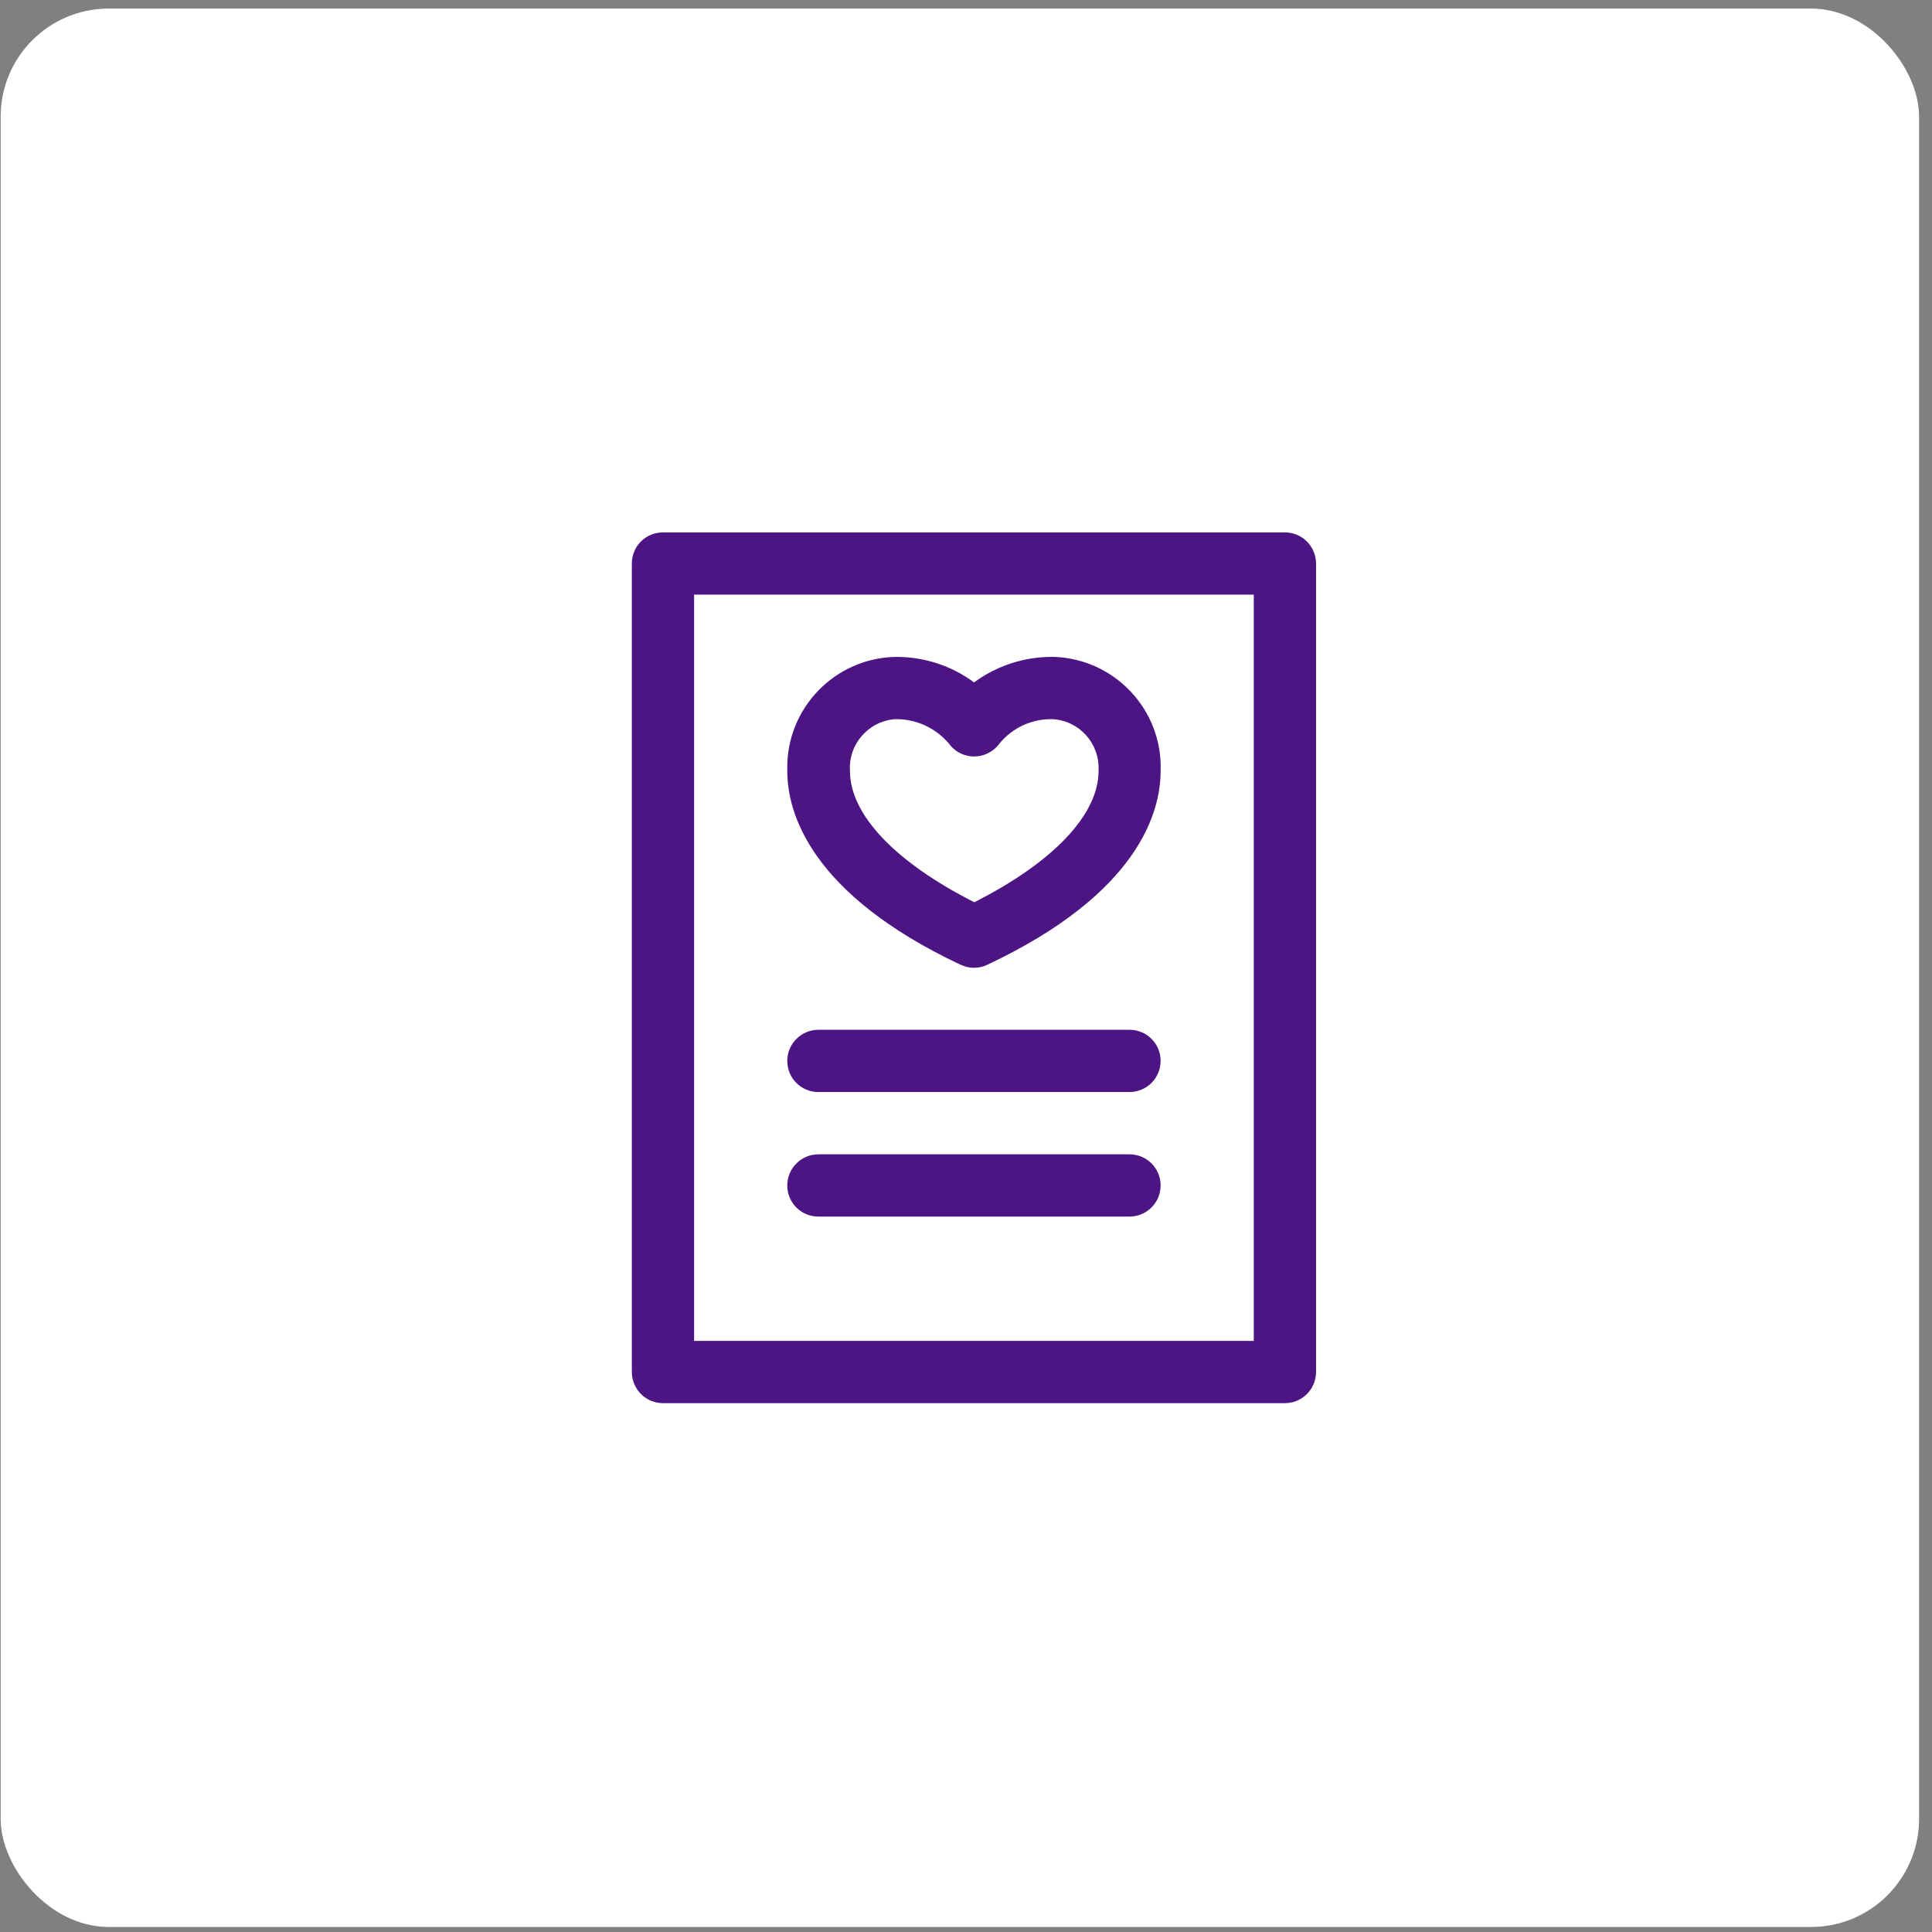
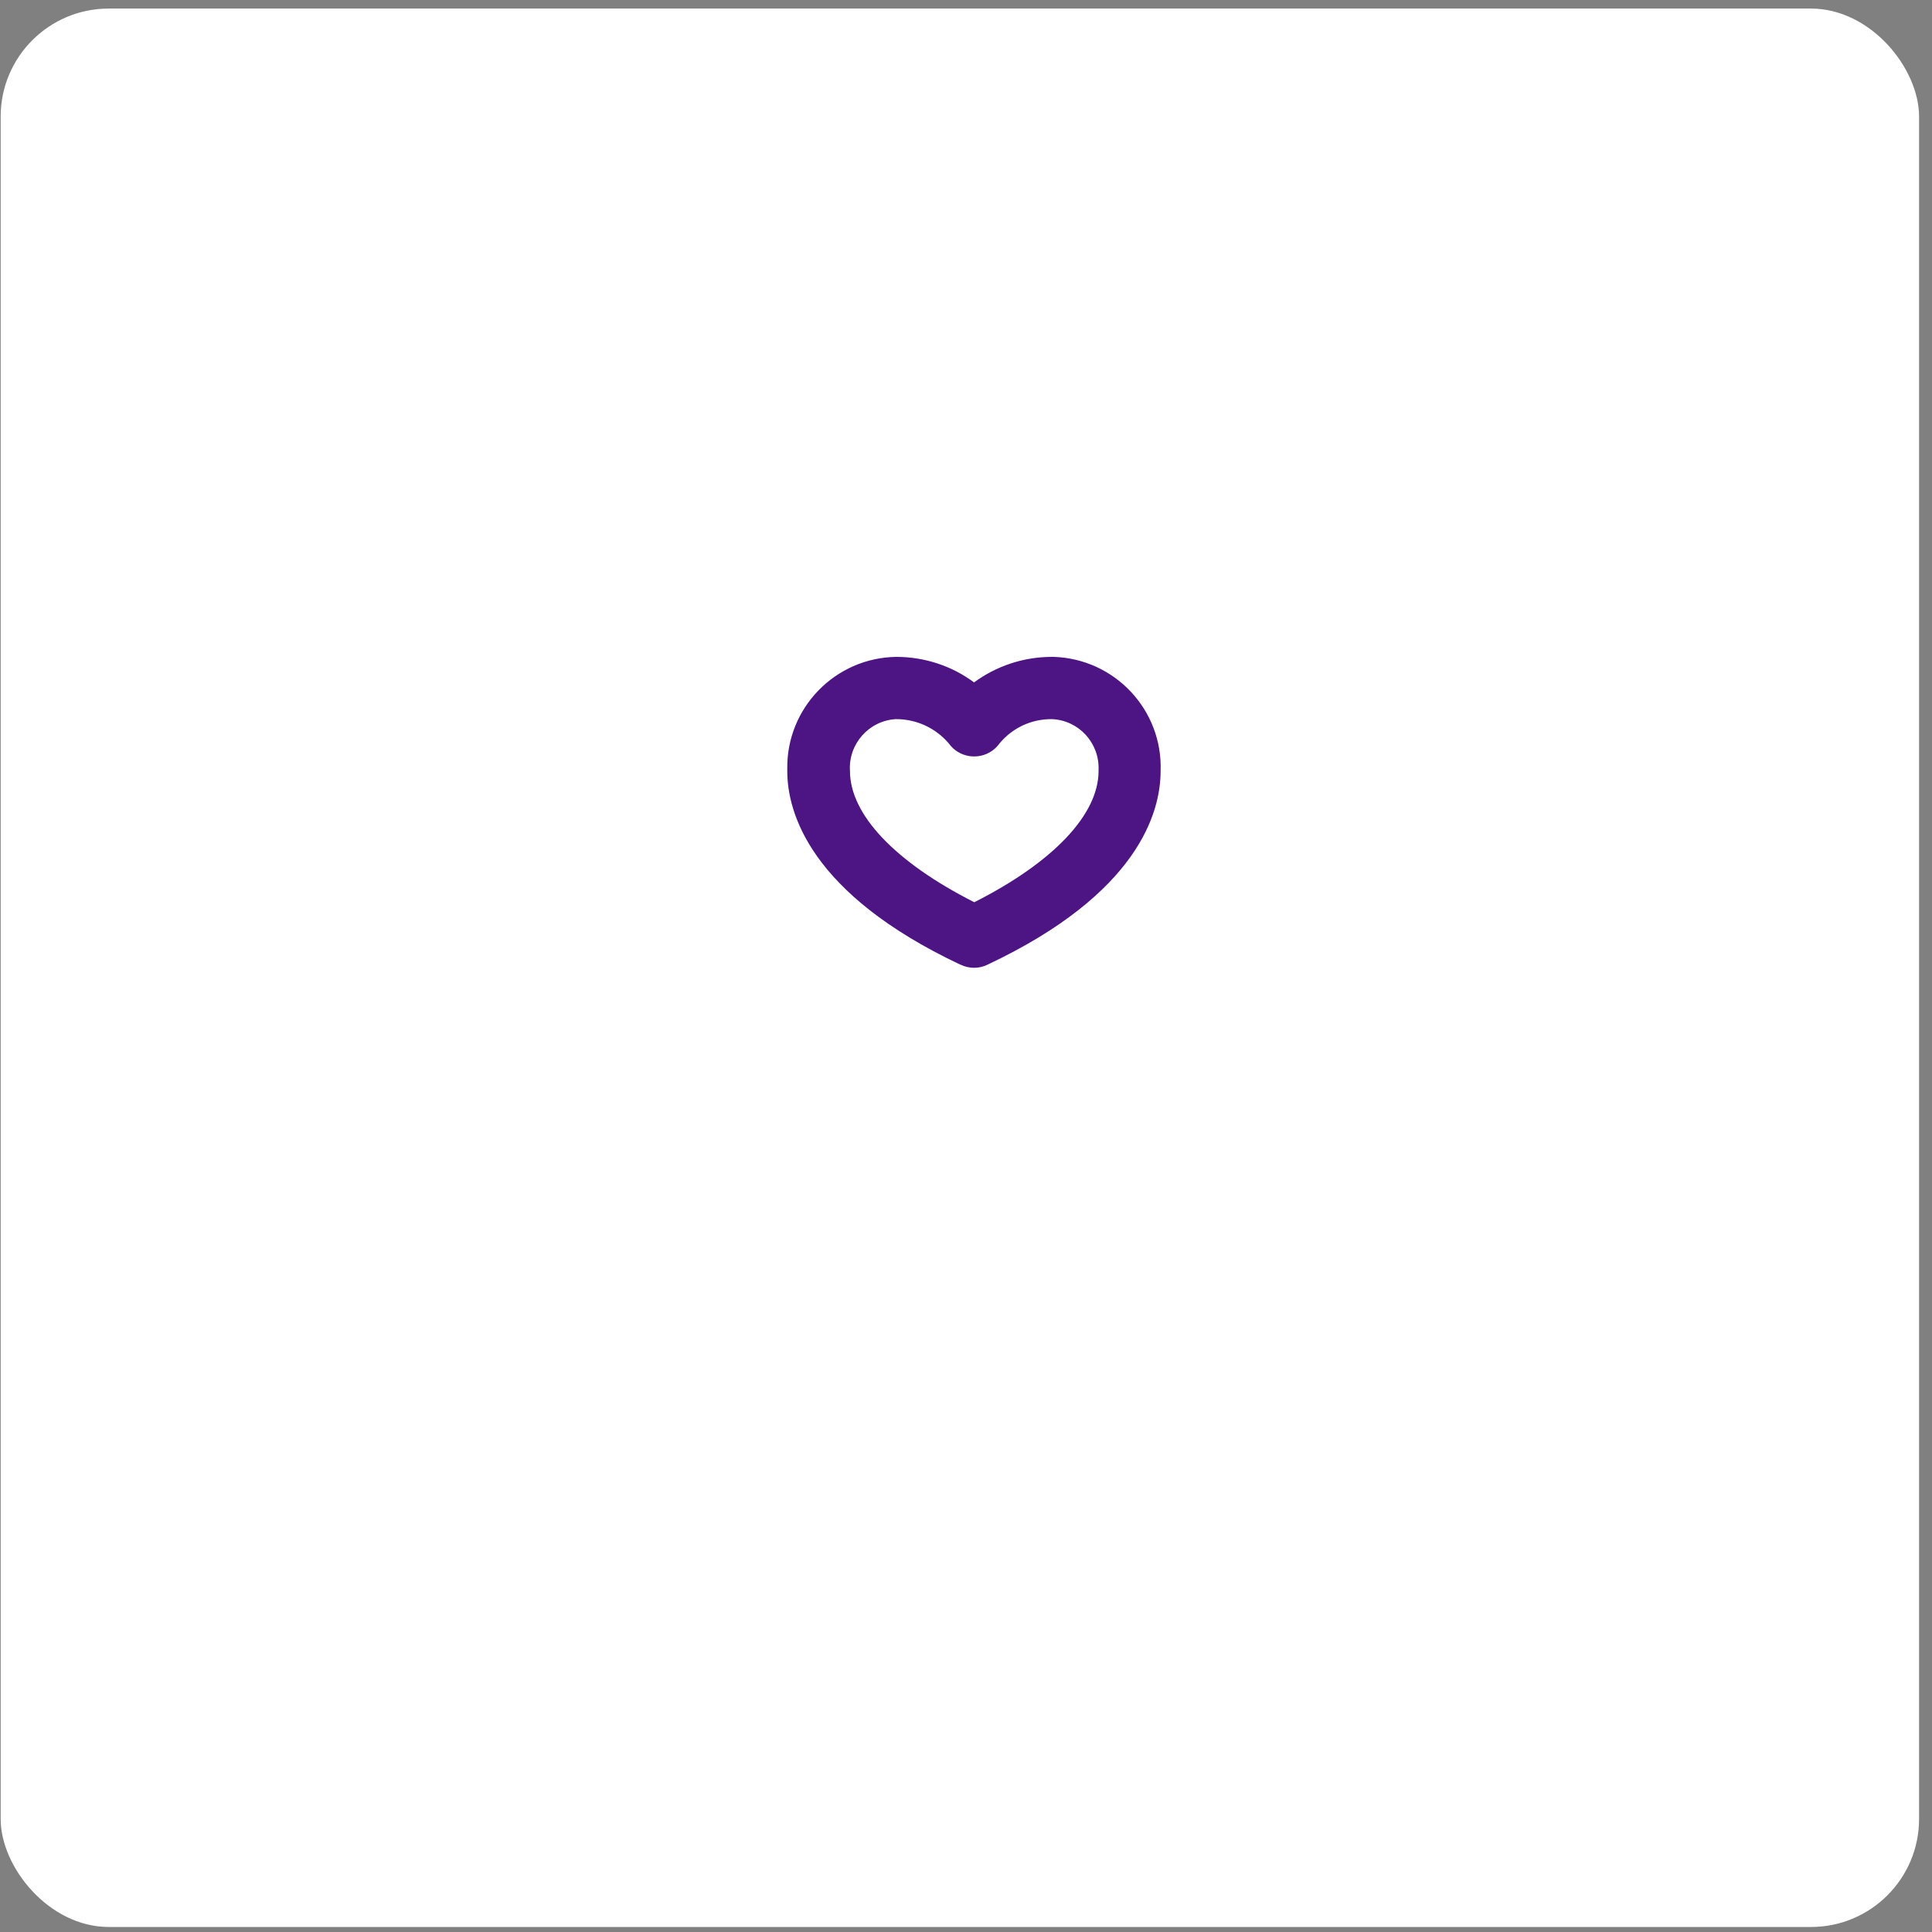
<svg xmlns="http://www.w3.org/2000/svg" width="67" height="67" viewBox="0 0 67 67" fill="none">
  <rect x="0" y="0" width="67" height="67" fill="#808080" stroke="none" />
  <rect x="0.023" y="0.297" width="66.529" height="66.529" rx="3.748" fill="white" />
-   <path d="M44.559 18.463H22.992C22.392 18.463 21.912 18.943 21.912 19.543V47.58C21.912 48.172 22.392 48.66 22.992 48.66H44.559C45.152 48.66 45.639 48.18 45.639 47.58V19.543C45.639 18.95 45.159 18.463 44.559 18.463ZM43.48 46.501H24.071V20.622H43.48V46.508V46.501Z" fill="#4D1484" />
  <path d="M33.314 33.455C33.607 33.598 33.952 33.598 34.244 33.455C39.477 30.989 40.249 28.17 40.249 26.738C40.324 24.624 38.667 22.855 36.553 22.78C36.531 22.78 36.501 22.78 36.478 22.78C35.511 22.78 34.566 23.087 33.779 23.665C33 23.087 32.055 22.78 31.081 22.78C28.966 22.81 27.272 24.549 27.302 26.663C27.302 26.686 27.302 26.716 27.302 26.738C27.302 28.17 28.082 30.989 33.307 33.455H33.314ZM31.081 24.939C31.785 24.939 32.445 25.247 32.902 25.779C33.247 26.266 33.922 26.378 34.409 26.034C34.506 25.966 34.596 25.876 34.664 25.779C35.114 25.239 35.773 24.932 36.478 24.939C37.415 24.977 38.135 25.771 38.097 26.701C38.097 26.716 38.097 26.723 38.097 26.738C38.097 28.245 36.531 29.902 33.787 31.289C31.035 29.894 29.476 28.245 29.476 26.738C29.416 25.809 30.121 24.999 31.058 24.939C31.073 24.939 31.081 24.939 31.095 24.939H31.081Z" fill="#4D1484" />
-   <path d="M28.382 37.871H39.169C39.762 37.871 40.249 37.391 40.249 36.791C40.249 36.192 39.769 35.712 39.169 35.712H28.382C27.79 35.712 27.302 36.192 27.302 36.791C27.302 37.391 27.782 37.871 28.382 37.871Z" fill="#4D1484" />
-   <path d="M28.382 42.19H39.169C39.762 42.19 40.249 41.71 40.249 41.111C40.249 40.511 39.769 40.031 39.169 40.031H28.382C27.79 40.031 27.302 40.511 27.302 41.111C27.302 41.71 27.782 42.19 28.382 42.19Z" fill="#4D1484" />
</svg>